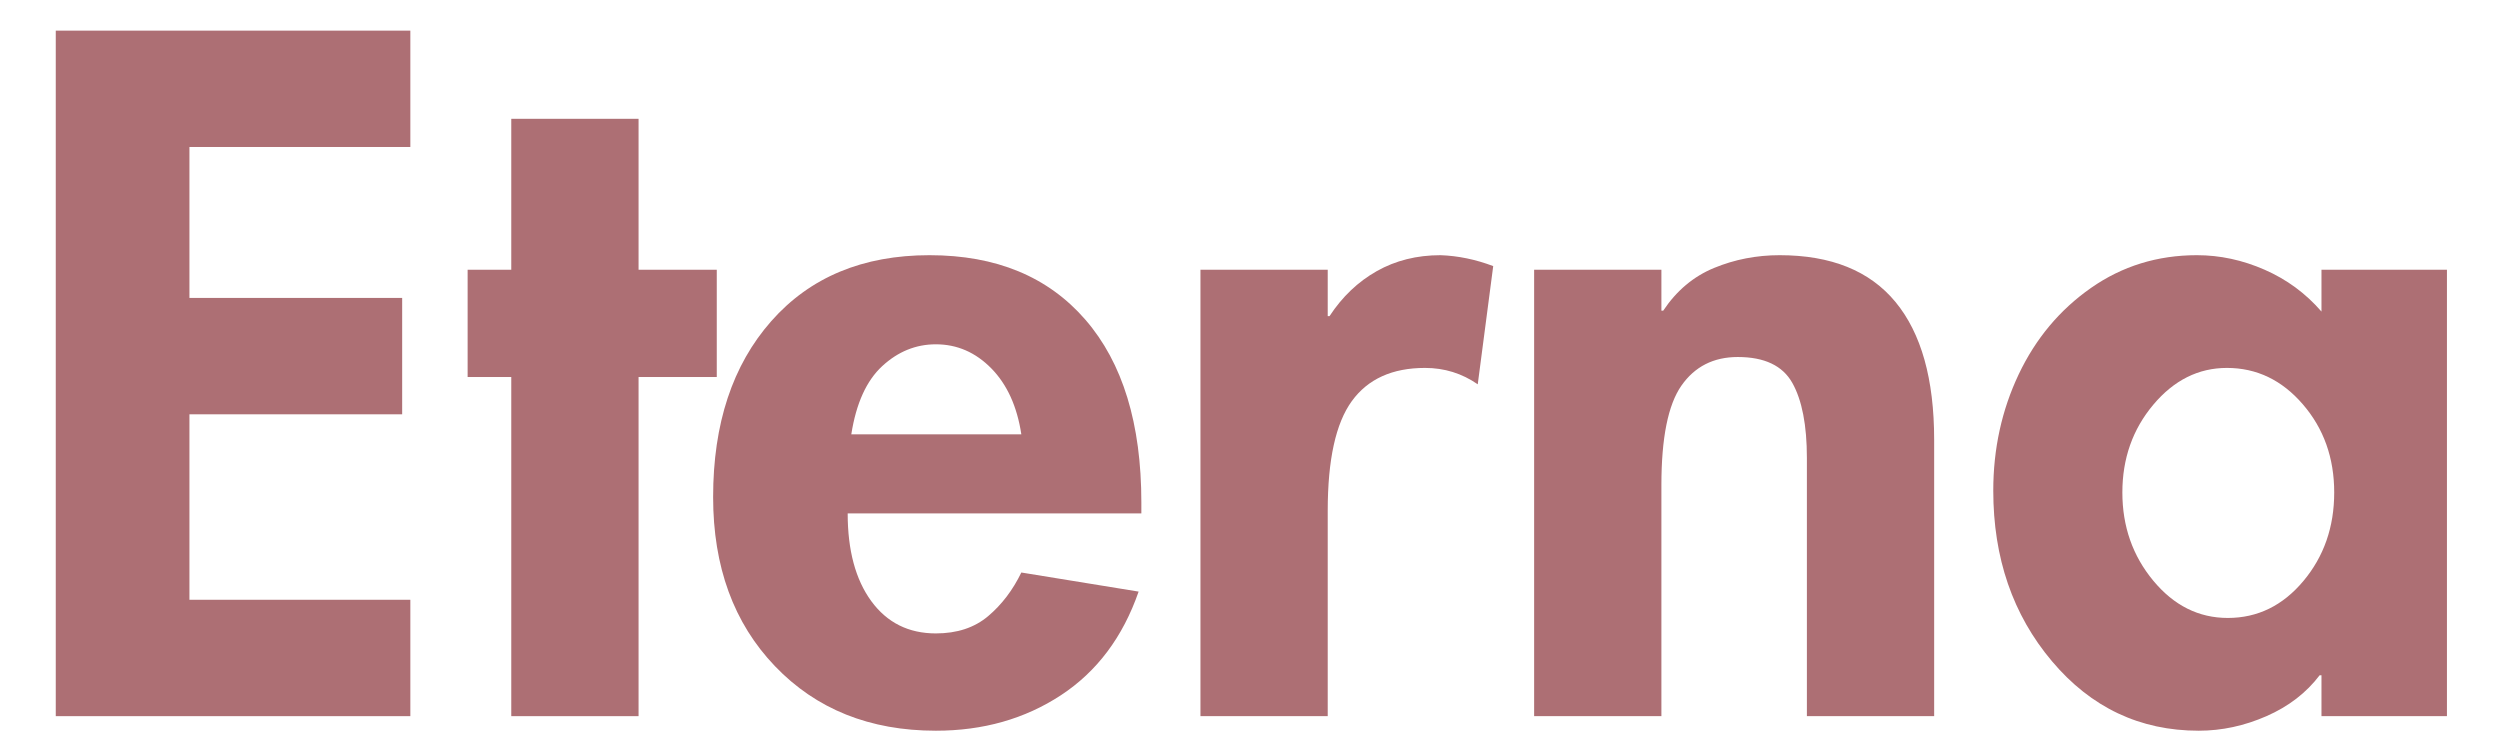
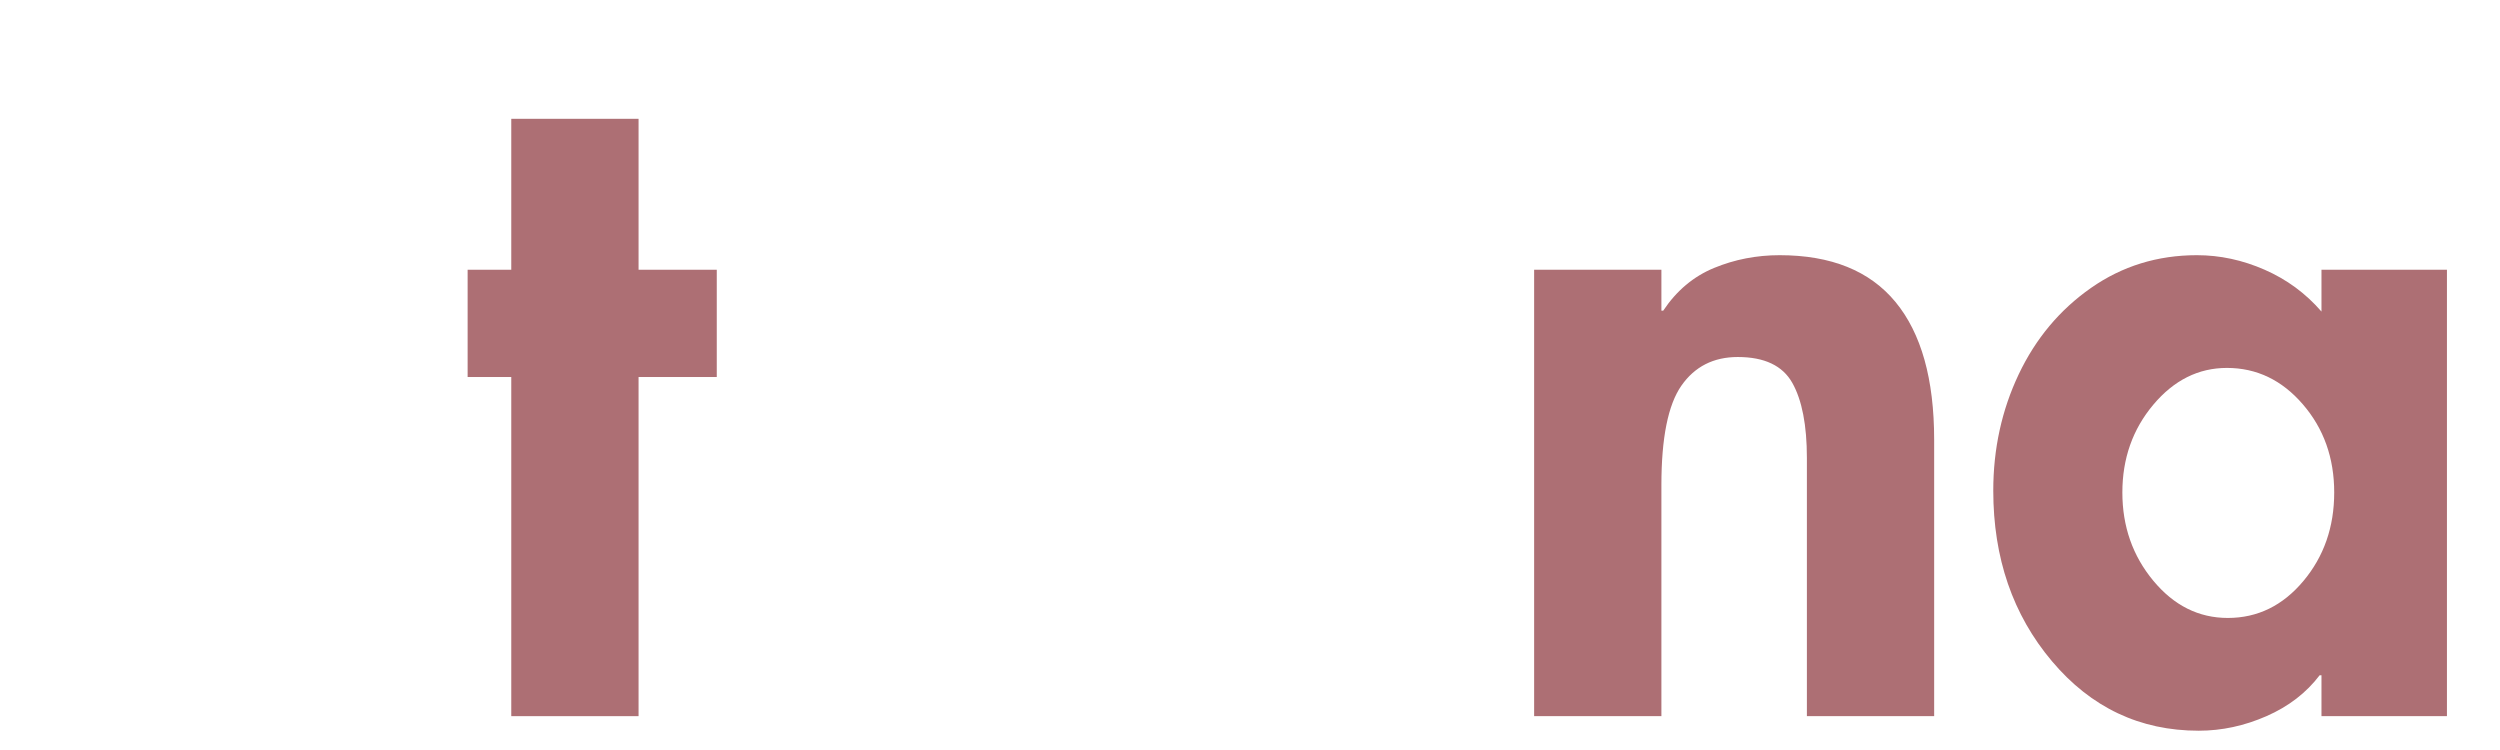
<svg xmlns="http://www.w3.org/2000/svg" version="1.0" preserveAspectRatio="xMidYMid meet" height="600" viewBox="0 0 1500 450" zoomAndPan="magnify" width="2000">
  <defs>
    <g />
  </defs>
  <g fill-opacity="1" fill="#ad6f74">
    <g transform="translate(4.003, 429.692)">
      <g>
-         <path d="M 242.203 -411.312 L 242.203 -341.5 L 109.656 -341.5 L 109.656 -250.938 L 237.297 -250.938 L 237.297 -181.109 L 109.656 -181.109 L 109.656 -69.828 L 242.203 -69.828 L 242.203 0 L 29.453 0 L 29.453 -411.312 Z M 242.203 -411.312" />
-       </g>
+         </g>
    </g>
  </g>
  <g fill-opacity="1" fill="#ad6f74">
    <g transform="translate(270.216, 429.692)">
      <g>
        <path d="M 112.922 -358.406 L 112.922 -267.844 L 159.844 -267.844 L 159.844 -203.484 L 112.922 -203.484 L 112.922 0 L 36.547 0 L 36.547 -203.484 L 10.359 -203.484 L 10.359 -267.844 L 36.547 -267.844 L 36.547 -358.406 Z M 112.922 -358.406" />
      </g>
    </g>
  </g>
  <g fill-opacity="1" fill="#ad6f74">
    <g transform="translate(419.688, 429.692)">
      <g>
-         <path d="M 88.922 -121.656 C 88.922 -99.469 93.645 -81.914 103.094 -69 C 112.551 -56.094 125.461 -49.641 141.828 -49.641 C 154.555 -49.641 165.008 -53.094 173.188 -60 C 181.375 -66.914 188.016 -75.645 193.109 -86.188 L 263.484 -74.734 C 254.023 -47.461 238.477 -26.734 216.844 -12.547 C 195.207 1.641 170.203 8.734 141.828 8.734 C 102.191 8.734 70.008 -4.176 45.281 -30 C 20.551 -55.82 8.188 -89.645 8.188 -131.469 C 8.188 -175.477 19.82 -210.664 43.094 -237.031 C 66.375 -263.395 98.016 -276.578 138.016 -276.578 C 178.016 -276.578 209.195 -263.664 231.562 -237.844 C 253.938 -212.02 265.125 -175.473 265.125 -128.203 L 265.125 -121.656 Z M 193.109 -169.109 C 190.566 -185.836 184.566 -199.02 175.109 -208.656 C 165.648 -218.289 154.555 -223.109 141.828 -223.109 C 129.828 -223.109 119.098 -218.742 109.641 -210.016 C 100.191 -201.297 94.008 -187.66 91.094 -169.109 Z M 193.109 -169.109" />
-       </g>
+         </g>
    </g>
  </g>
  <g fill-opacity="1" fill="#ad6f74">
    <g transform="translate(692.992, 429.692)">
      <g>
-         <path d="M 193.656 -199.109 C 184.195 -205.66 173.648 -208.938 162.016 -208.938 C 142.379 -208.938 127.738 -202.297 118.094 -189.016 C 108.457 -175.742 103.641 -153.832 103.641 -123.281 L 103.641 0 L 27.281 0 L 27.281 -267.844 L 103.641 -267.844 L 103.641 -240.031 L 104.734 -240.031 C 112.367 -251.664 121.82 -260.664 133.094 -267.031 C 144.375 -273.395 157.109 -276.578 171.297 -276.578 C 181.836 -276.211 192.383 -274.031 202.938 -270.031 Z M 193.656 -199.109" />
-       </g>
+         </g>
    </g>
  </g>
  <g fill-opacity="1" fill="#ad6f74">
    <g transform="translate(893.197, 429.692)">
      <g>
        <path d="M 267.297 0 L 190.938 0 L 190.938 -154.922 C 190.938 -174.566 188.023 -189.57 182.203 -199.938 C 176.379 -210.301 165.469 -215.484 149.469 -215.484 C 134.926 -215.484 123.648 -209.754 115.641 -198.297 C 107.641 -186.836 103.641 -166.926 103.641 -138.562 L 103.641 0 L 27.281 0 L 27.281 -267.844 L 103.641 -267.844 L 103.641 -243.297 L 104.734 -243.297 C 112.734 -255.297 122.914 -263.844 135.281 -268.938 C 147.645 -274.031 160.738 -276.578 174.562 -276.578 C 205.477 -276.578 228.66 -267.211 244.109 -248.484 C 259.566 -229.754 267.297 -202.207 267.297 -165.844 Z M 267.297 0" />
      </g>
    </g>
  </g>
  <g fill-opacity="1" fill="#ad6f74">
    <g transform="translate(1187.777, 429.692)">
      <g>
        <path d="M 205.109 -267.844 L 280.391 -267.844 L 280.391 0 L 205.109 0 L 205.109 -24.547 L 204.016 -24.547 C 196.016 -14.004 185.379 -5.82 172.109 0 C 158.836 5.82 145.289 8.734 131.469 8.734 C 96.188 8.734 66.816 -5.176 43.359 -33 C 19.91 -60.82 8.188 -94.914 8.188 -135.281 C 8.188 -160.375 13.273 -183.648 23.453 -205.109 C 33.641 -226.566 48.098 -243.844 66.828 -256.938 C 85.555 -270.031 106.738 -276.578 130.375 -276.578 C 144.195 -276.578 157.742 -273.664 171.016 -267.844 C 184.297 -262.031 195.66 -253.664 205.109 -242.75 Z M 148.375 -208.938 C 131.281 -208.938 116.551 -201.57 104.188 -186.844 C 91.82 -172.113 85.641 -154.566 85.641 -134.203 C 85.641 -113.828 91.82 -96.188 104.188 -81.281 C 116.551 -66.375 131.461 -58.922 148.922 -58.922 C 166.742 -58.922 181.836 -66.285 194.203 -81.016 C 206.566 -95.742 212.75 -113.473 212.75 -134.203 C 212.75 -154.93 206.473 -172.566 193.922 -187.109 C 181.379 -201.66 166.195 -208.938 148.375 -208.938 Z M 148.375 -208.938" />
      </g>
    </g>
  </g>
</svg>